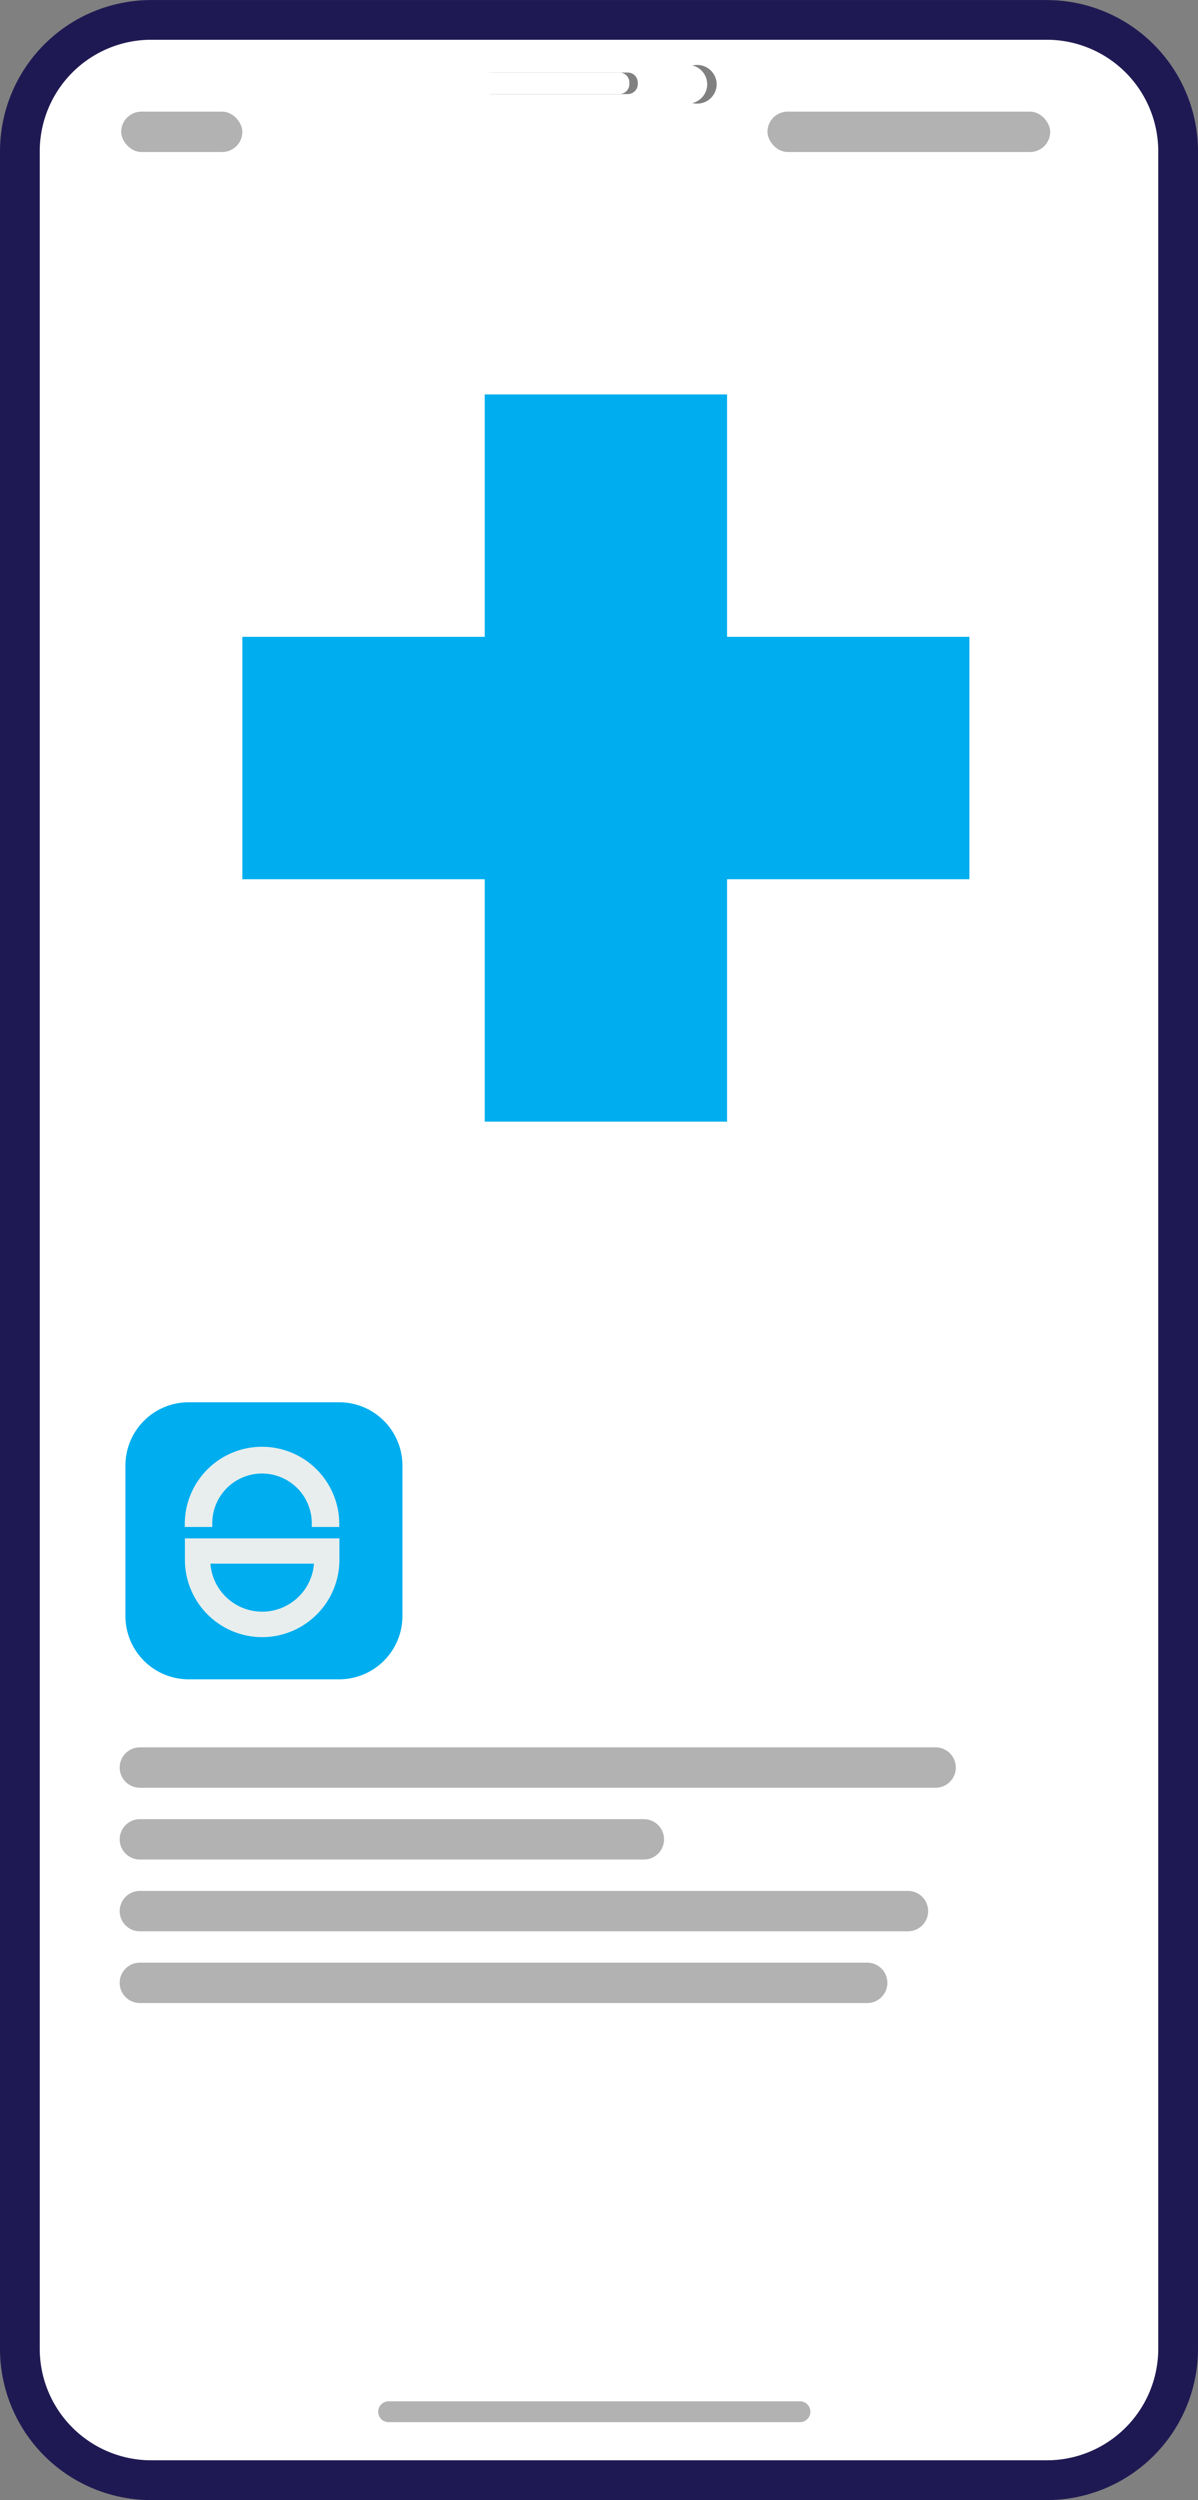
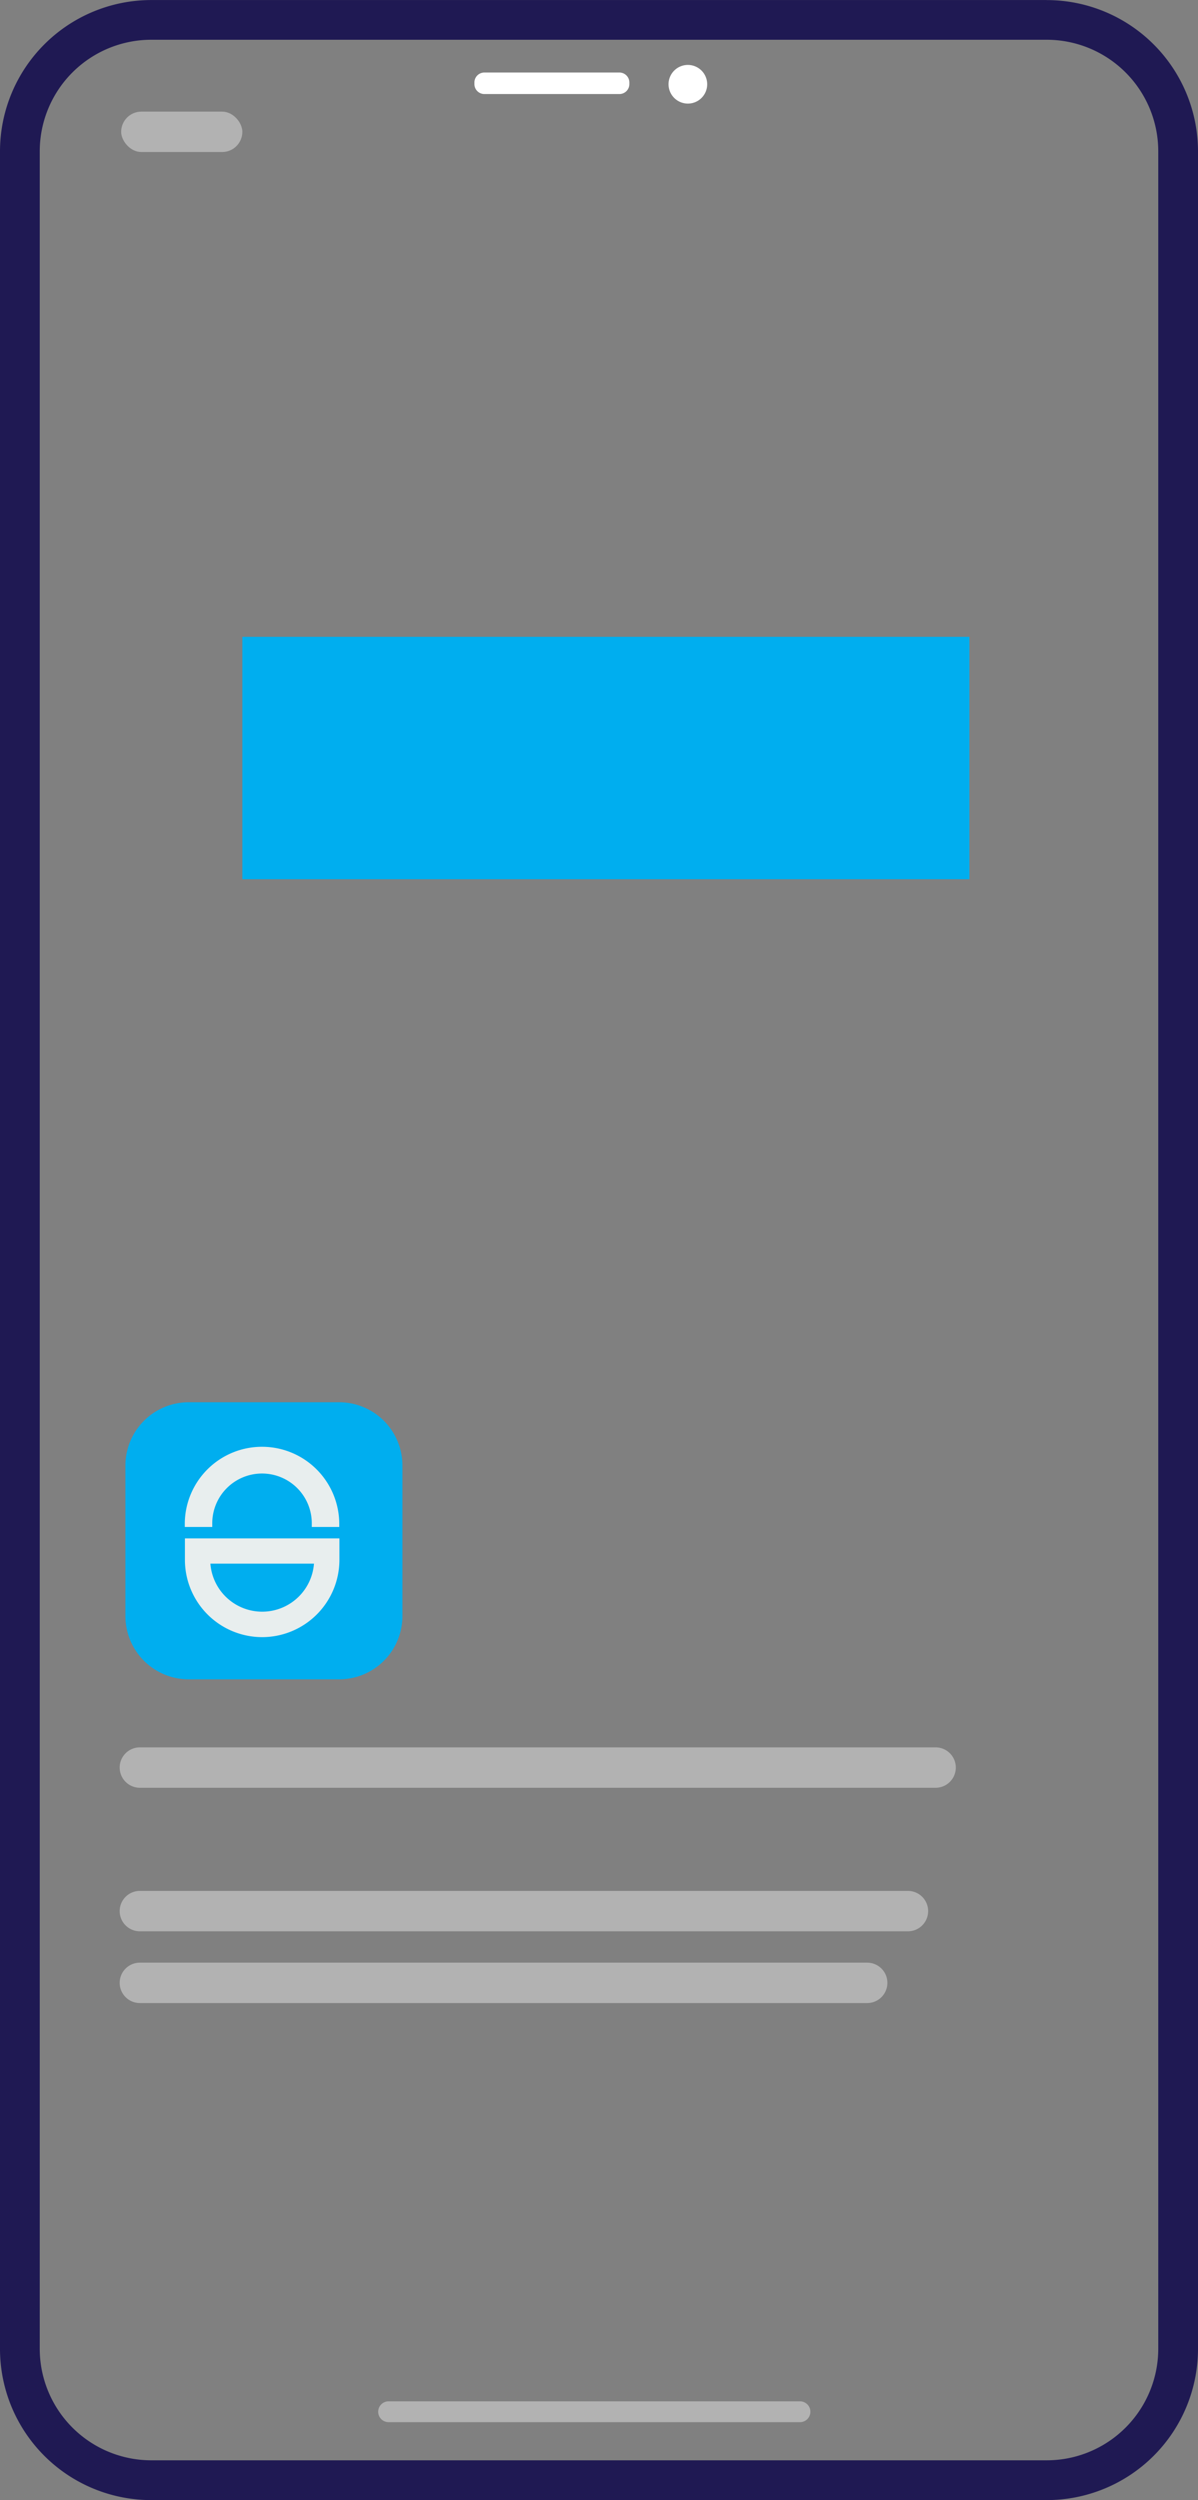
<svg xmlns="http://www.w3.org/2000/svg" width="29.659" height="61.882" viewBox="0 0 29.659 61.882">
  <rect x="0" y="0" width="29.659" height="61.882" fill="#808080" stroke="none" />
  <g id="Group_5108" data-name="Group 5108" transform="translate(-359 -1428.237)">
    <path id="Path_687" data-name="Path 687" d="M3974.128-633.66a.479.479,0,0,0-.478.479.479.479,0,0,0,.479.478.478.478,0,0,0,.478-.478.479.479,0,0,0-.479-.479Z" transform="translate(-3598.099 2063.504)" fill="#fff" />
    <path id="Path_688" data-name="Path 688" d="M3951.706-632.663h-3.341a.247.247,0,0,0-.248.247v.039a.247.247,0,0,0,.247.247h3.342a.247.247,0,0,0,.247-.247v-.039A.247.247,0,0,0,3951.706-632.663Z" transform="translate(-3577.372 2062.695)" fill="#fff" />
-     <path id="Path_689" data-name="Path 689" d="M3917.129-636.164a2.8,2.8,0,0,0-1.981-.809h-22.479a2.782,2.782,0,0,0-2.8,2.763h0v54.388a2.778,2.778,0,0,0,2.793,2.763h22.488a2.865,2.865,0,0,0,.5-.044,2.774,2.774,0,0,0,2.3-2.719V-634.21A2.726,2.726,0,0,0,3917.129-636.164Zm-10.786-.185a.482.482,0,0,1,.485.479.482.482,0,0,1-.486.478.482.482,0,0,1-.485-.478.482.482,0,0,1,.485-.479h0Zm-5.359.435a.249.249,0,0,1,.251-.247h3.389a.249.249,0,0,1,.251.247v.039a.249.249,0,0,1-.251.247h-3.389a.249.249,0,0,1-.251-.247Z" transform="translate(-3530.085 2066.194)" fill="#fff" />
    <path id="Path_690" data-name="Path 690" d="M3910.551-642.2h-22.165a3.747,3.747,0,0,0-3.747,3.747v54.388a3.744,3.744,0,0,0,3.741,3.747h22.171a3.745,3.745,0,0,0,3.747-3.742v-54.392a3.747,3.747,0,0,0-3.747-3.747Zm2.763,58.134a2.763,2.763,0,0,1-2.269,2.719,2.806,2.806,0,0,1-.494.044h-22.165a2.763,2.763,0,0,1-2.763-2.763h0v-54.388a2.763,2.763,0,0,1,2.762-2.763h22.166a2.763,2.763,0,0,1,2.763,2.763h0Z" transform="translate(-3525.639 2070.438)" fill="#1f1953" />
    <g id="Group_5102" data-name="Group 5102" transform="translate(362.109 1462.946)">
      <g id="Group_333" data-name="Group 333" transform="translate(0 0)">
        <path id="Path_706" data-name="Path 706" d="M3915.528-405.573H3911.8a1.567,1.567,0,0,1-1.567-1.567v-3.724a1.567,1.567,0,0,1,1.567-1.567h3.724a1.567,1.567,0,0,1,1.567,1.567v3.724a1.567,1.567,0,0,1-1.567,1.567" transform="translate(-3910.237 412.431)" fill="#00aeef" />
      </g>
      <path id="Path_707" data-name="Path 707" d="M3917.029-407.7v-.1a1.232,1.232,0,0,0-1.241-1.223,1.232,1.232,0,0,0-1.223,1.223v.1h-.68v-.1a1.912,1.912,0,0,1,1.939-1.885,1.913,1.913,0,0,1,1.885,1.885v.1Z" transform="translate(-3912.419 410.787)" fill="#e8eeee" />
      <path id="Path_708" data-name="Path 708" d="M3914.611-407.7a1.328,1.328,0,0,1,1.327-1.328,1.328,1.328,0,0,1,1.327,1.328h.49a1.817,1.817,0,0,0-1.817-1.817,1.817,1.817,0,0,0-1.817,1.817h.489Z" transform="translate(-3912.561 410.686)" fill="#e8eeee" />
      <path id="Path_709" data-name="Path 709" d="M3915.8-401.6a1.915,1.915,0,0,1-1.912-1.912v-.533h3.825v.533a1.915,1.915,0,0,1-1.912,1.912m-1.282-1.819a1.286,1.286,0,0,0,1.379,1.185,1.286,1.286,0,0,0,1.185-1.185Z" transform="translate(-3912.419 407.414)" fill="#e8eeee" />
-       <path id="Path_710" data-name="Path 710" d="M3914.122-403.809v.438a1.817,1.817,0,0,0,1.817,1.817,1.817,1.817,0,0,0,1.817-1.817v-.438Zm3.2.438a1.381,1.381,0,0,1-1.381,1.381,1.381,1.381,0,0,1-1.381-1.381h2.762Z" transform="translate(-3912.561 407.273)" fill="#e8eeee" />
    </g>
    <g id="Group_320" data-name="Group 320" transform="translate(361.964 1471.488)">
      <path id="Rectangle_1276" data-name="Rectangle 1276" d="M3389.106-1047.561h19.7a.5.5,0,0,1,.5.5h0a.5.5,0,0,1-.5.5h-19.7a.5.5,0,0,1-.5-.5h0A.5.5,0,0,1,3389.106-1047.561Z" transform="translate(-3388.607 1047.561)" fill="#b2b2b2" />
-       <path id="Rectangle_1277" data-name="Rectangle 1277" d="M3389.106-1038.123h12.477a.5.5,0,0,1,.5.5h0a.5.5,0,0,1-.5.5h-12.477a.5.5,0,0,1-.5-.5h0A.5.5,0,0,1,3389.106-1038.123Z" transform="translate(-3388.607 1039.9)" fill="#b2b2b2" />
      <path id="Rectangle_1278" data-name="Rectangle 1278" d="M3389.106-1028.685h19.015a.5.5,0,0,1,.5.5h0a.5.5,0,0,1-.5.5h-19.015a.5.5,0,0,1-.5-.5h0A.5.5,0,0,1,3389.106-1028.685Z" transform="translate(-3388.607 1032.238)" fill="#b2b2b2" />
      <path id="Rectangle_1279" data-name="Rectangle 1279" d="M3389.106-1019.248h18.006a.5.5,0,0,1,.5.5h0a.5.5,0,0,1-.5.5h-18.006a.5.5,0,0,1-.5-.5h0A.5.5,0,0,1,3389.106-1019.248Z" transform="translate(-3388.607 1024.577)" fill="#b2b2b2" />
    </g>
    <path id="Rectangle_1276-2" data-name="Rectangle 1276" d="M3388.865-1047.561h10.184a.258.258,0,0,1,.258.258h0a.258.258,0,0,1-.258.258h-10.184a.258.258,0,0,1-.258-.258h0A.258.258,0,0,1,3388.865-1047.561Z" transform="translate(-3020.244 2535.236)" fill="#b2b2b2" />
    <rect id="Rectangle_1335" data-name="Rectangle 1335" width="3" height="1" rx="0.5" transform="translate(362 1431)" fill="#b2b2b2" />
-     <rect id="Rectangle_1336" data-name="Rectangle 1336" width="7" height="1" rx="0.5" transform="translate(378 1431)" fill="#b2b2b2" />
    <g id="Group_5109" data-name="Group 5109" transform="translate(-32)">
-       <rect id="Rectangle_1337" data-name="Rectangle 1337" width="6" height="18" transform="translate(403 1438)" fill="#00aeef" />
      <rect id="Rectangle_1338" data-name="Rectangle 1338" width="6" height="18" transform="translate(415 1444) rotate(90)" fill="#00aeef" />
    </g>
  </g>
</svg>